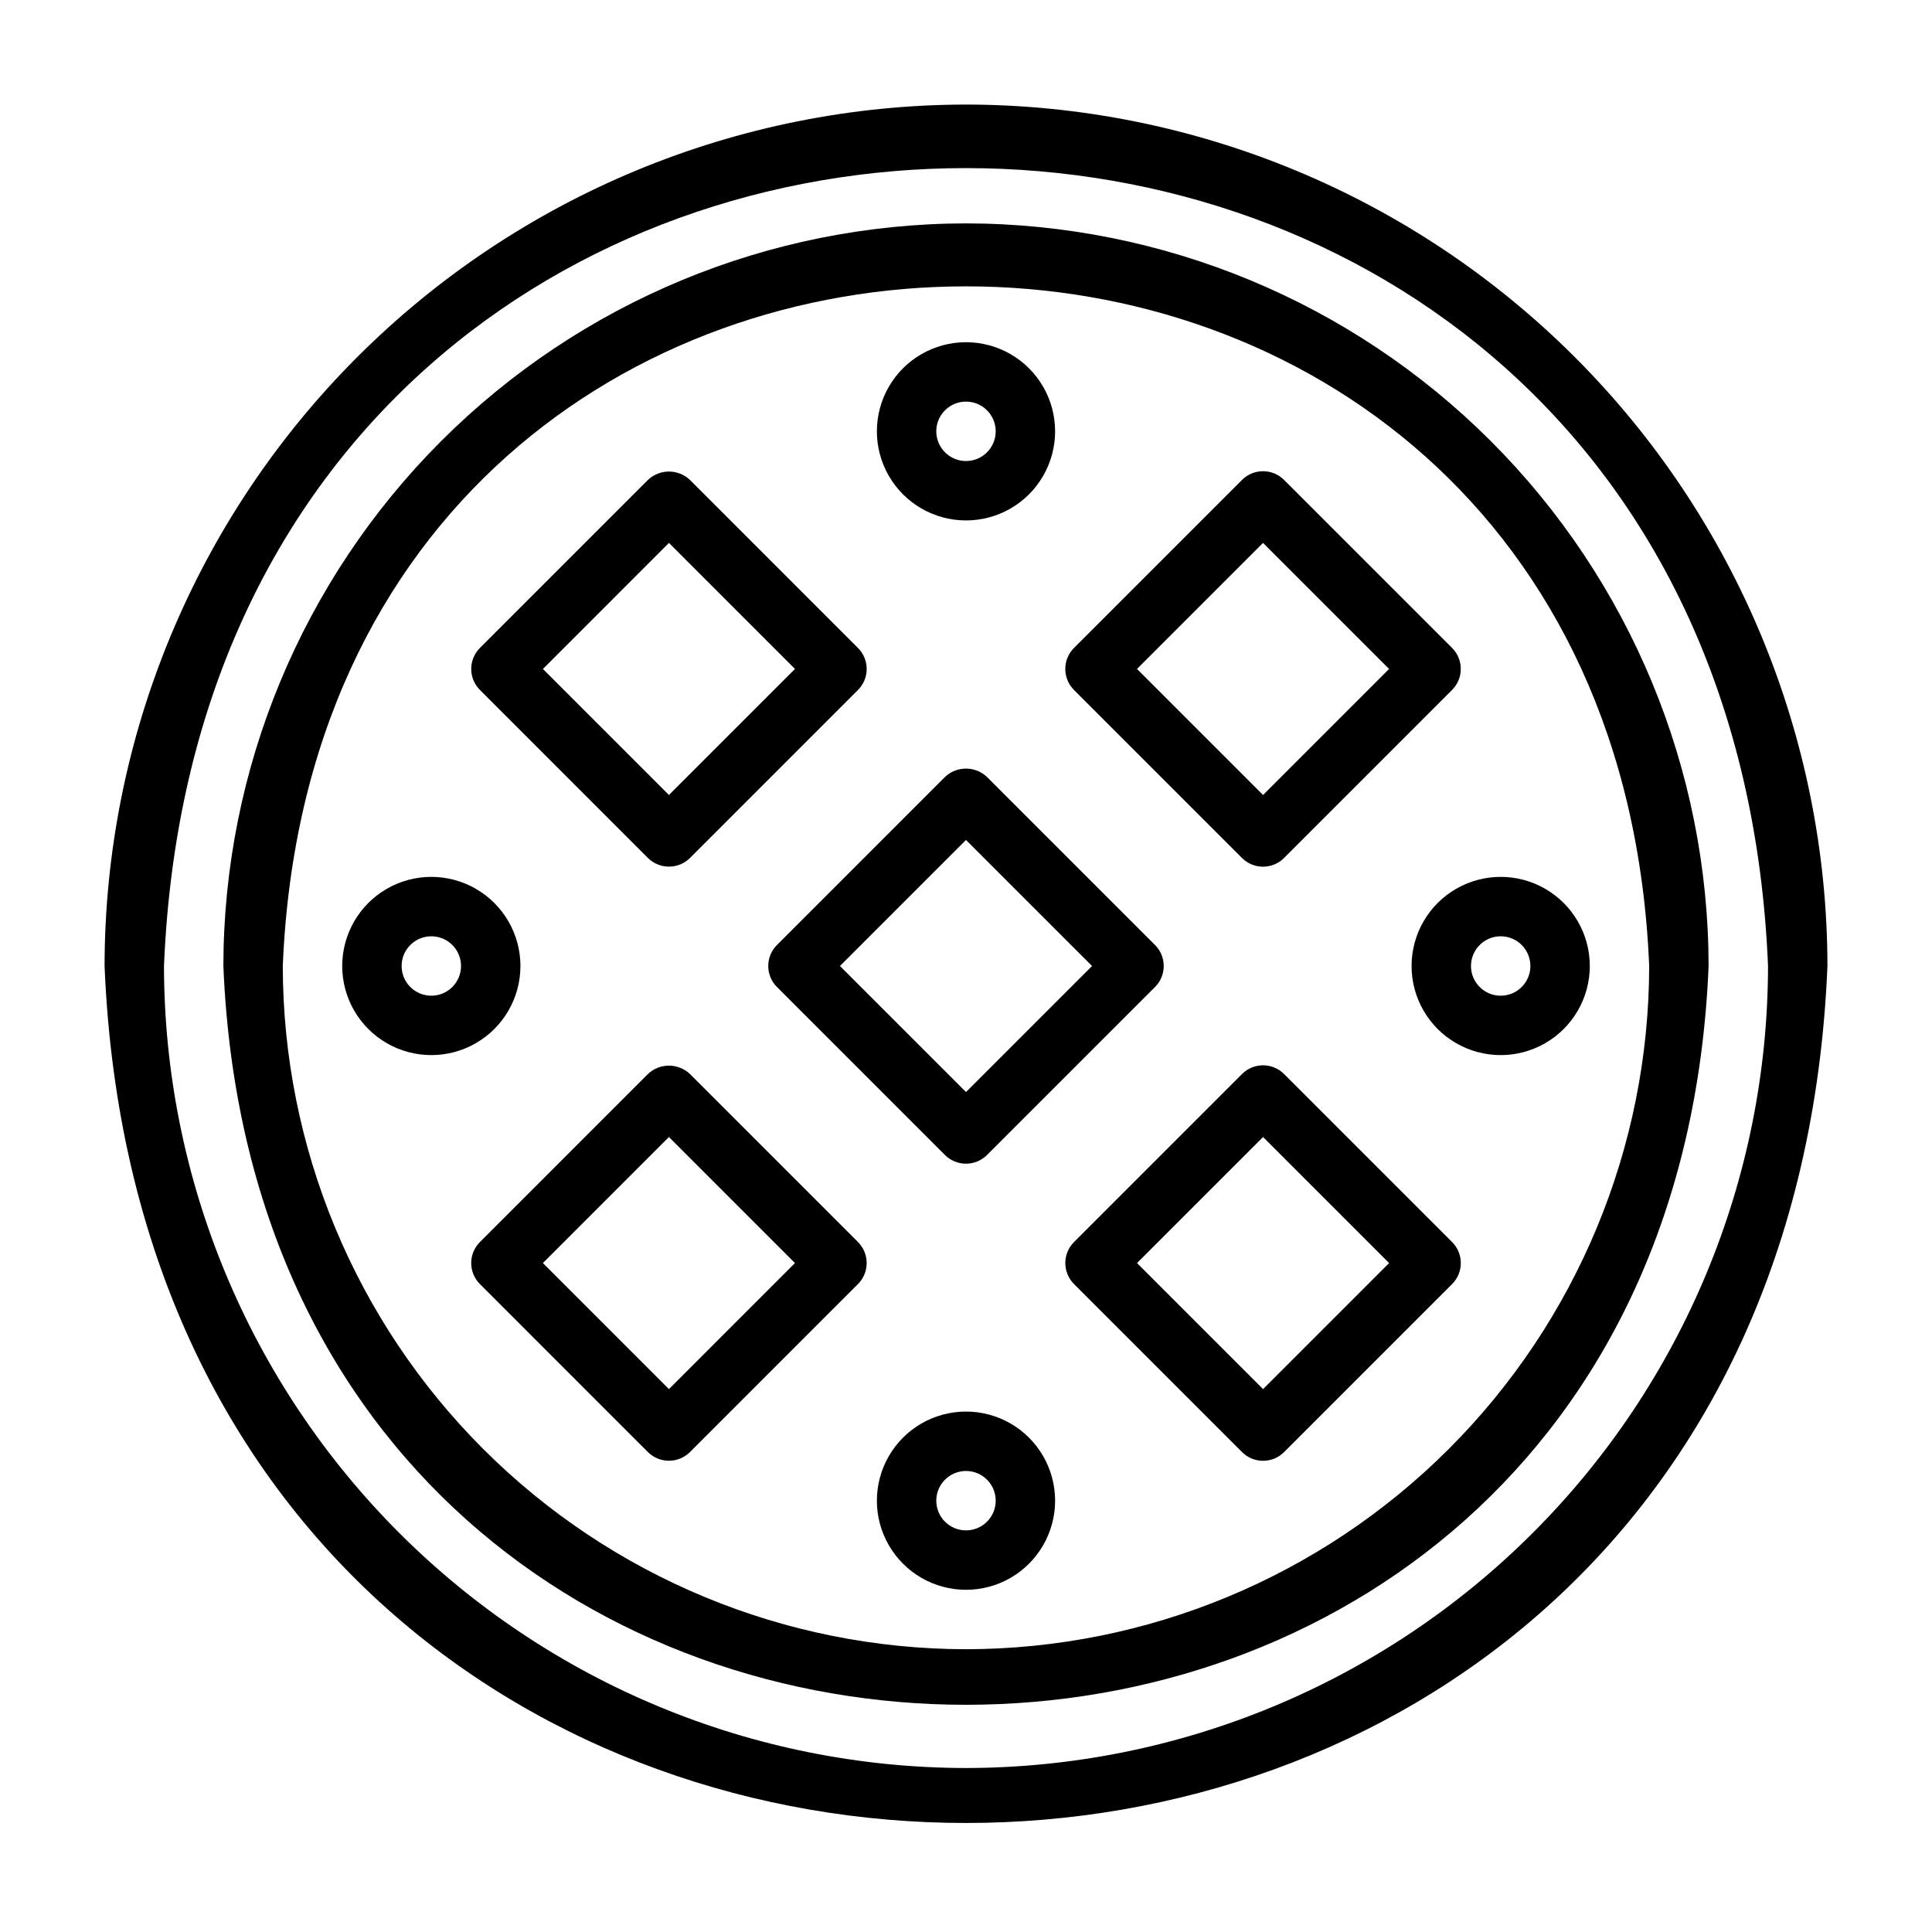
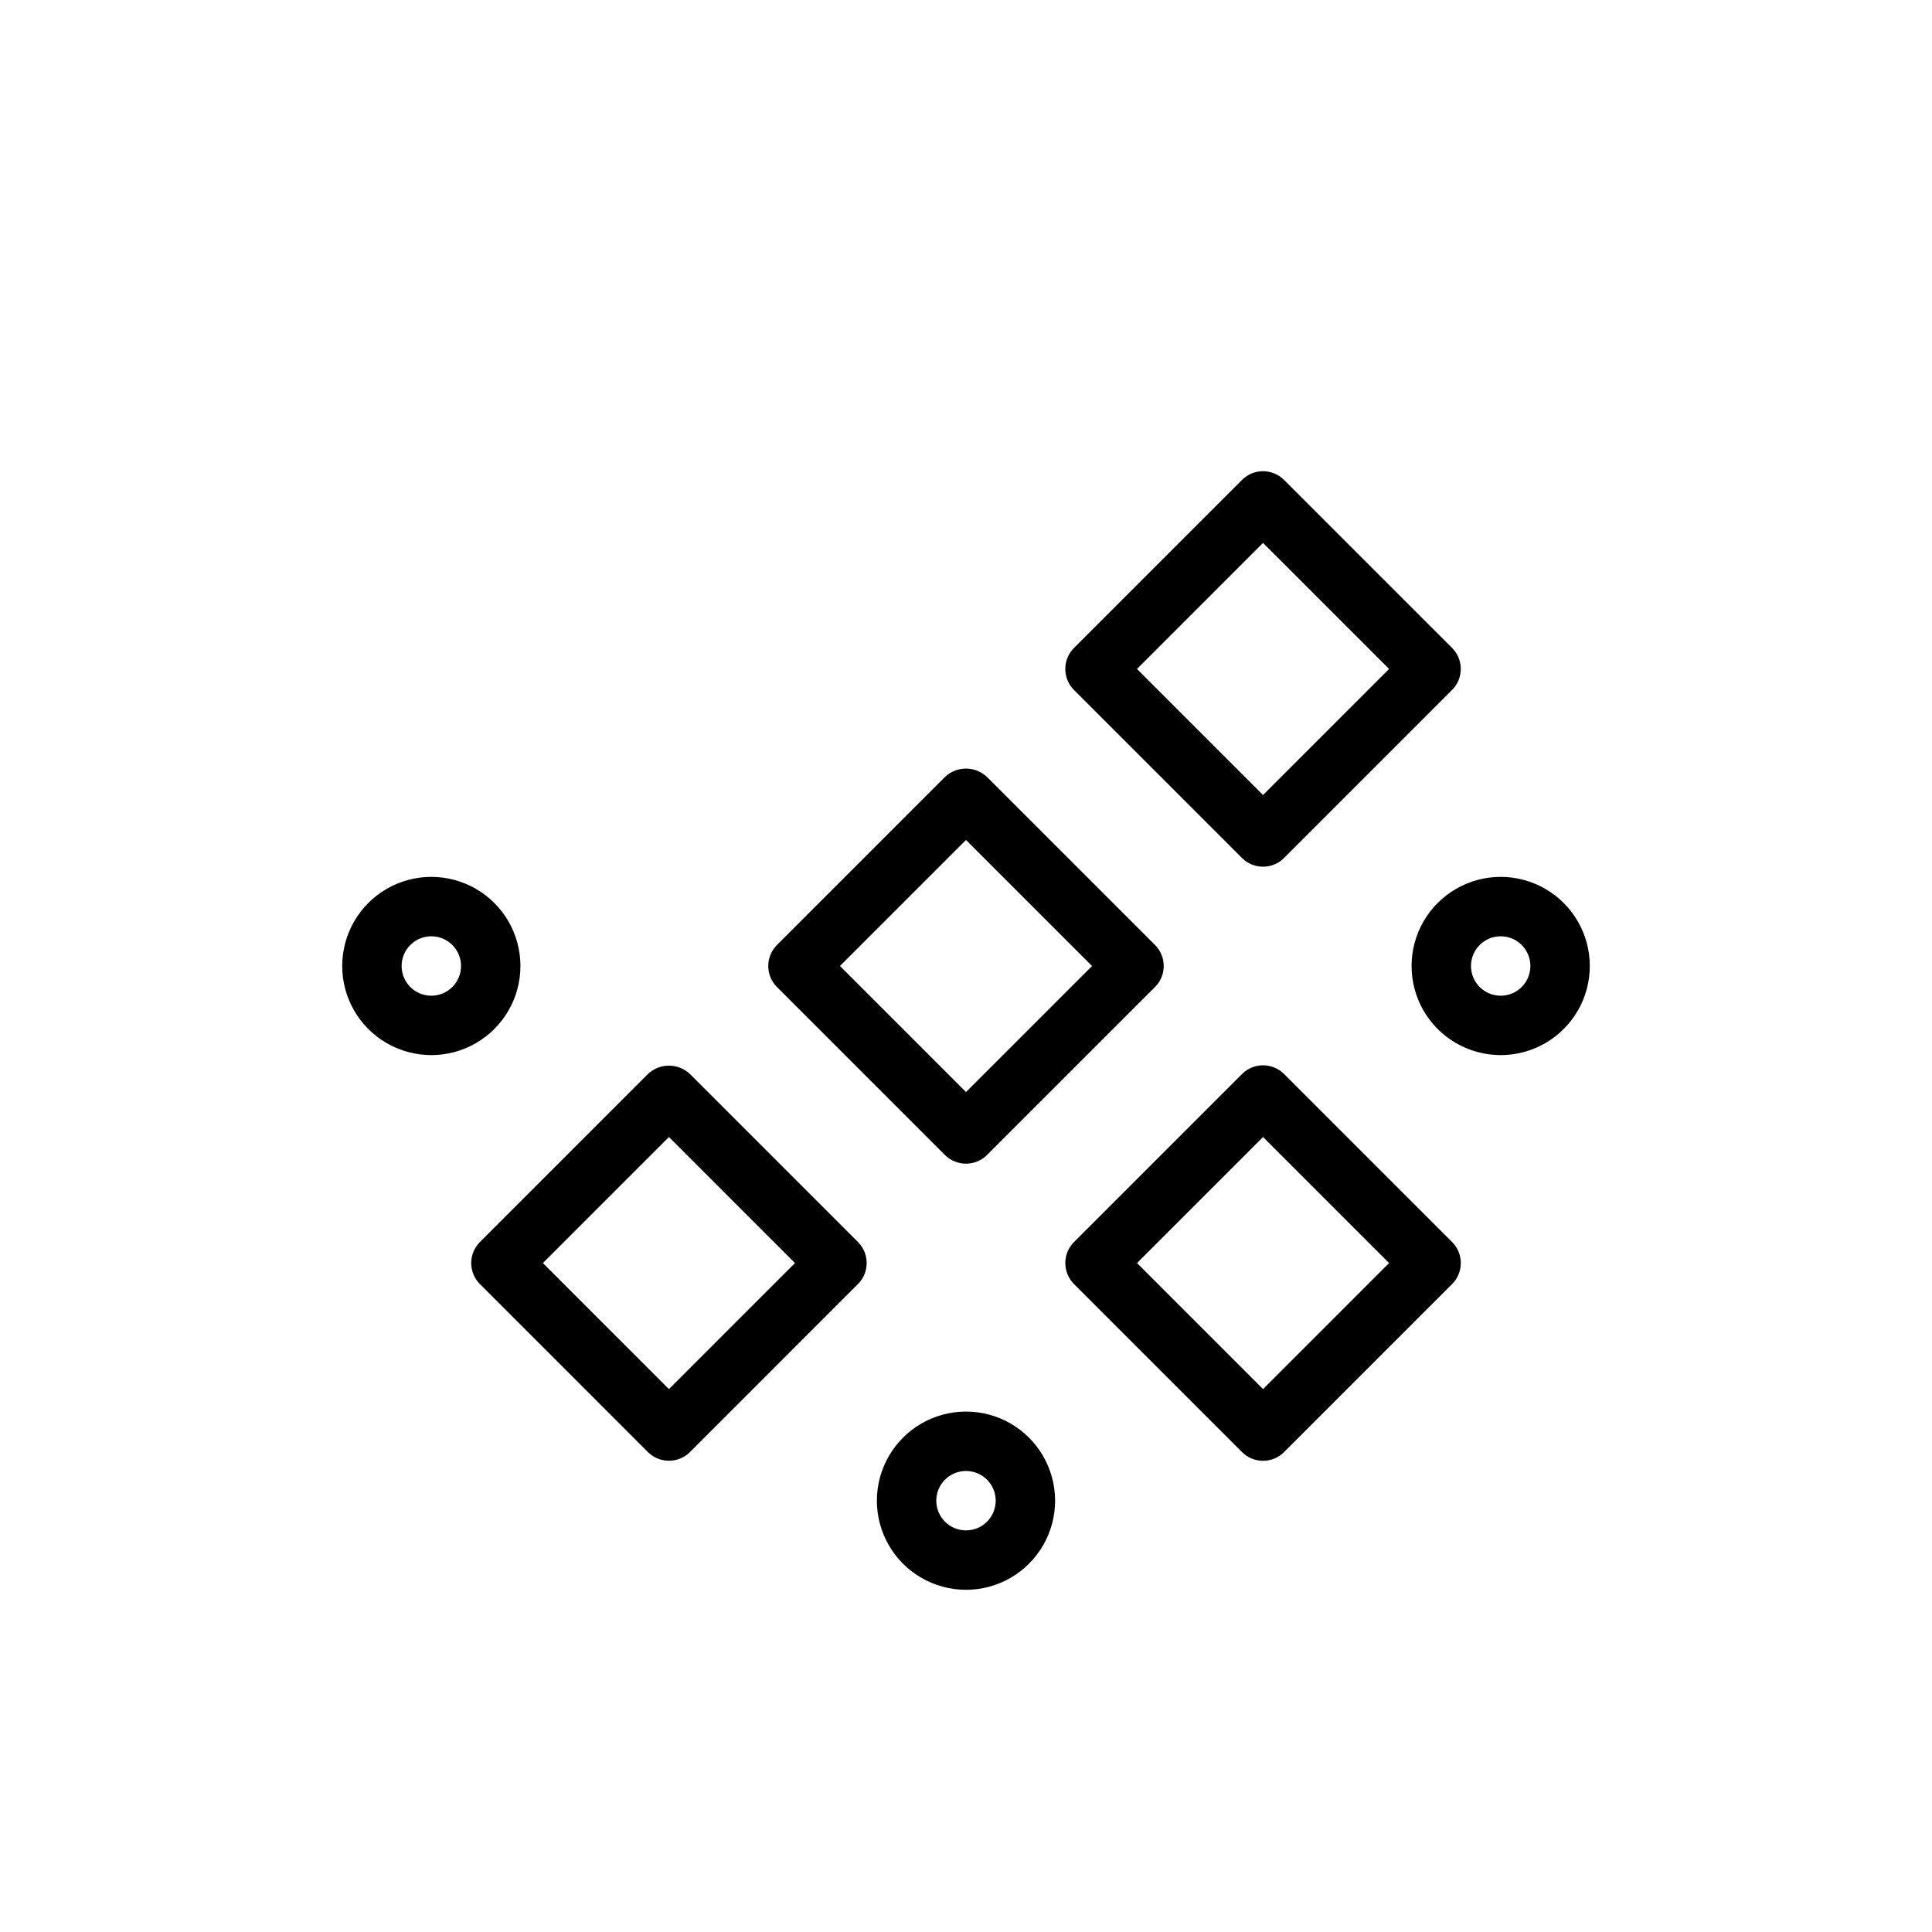
<svg xmlns="http://www.w3.org/2000/svg" fill="#000000" width="800px" height="800px" version="1.1" viewBox="144 144 512 512">
  <g>
-     <path d="m400 171.71c-60.527 0.066-118.55 24.141-161.35 66.938-42.797 42.801-66.871 100.82-66.938 161.35 12.543 302.86 444.08 302.77 456.58 0-0.07-60.527-24.145-118.55-66.941-161.35-42.801-42.797-100.82-66.871-161.35-66.941zm0 440.83c-56.352-0.062-110.38-22.477-150.22-62.324-39.844-39.844-62.258-93.871-62.324-150.22 11.676-281.97 413.46-281.89 425.09 0-0.062 56.348-22.477 110.38-62.324 150.22-39.844 39.848-93.871 62.262-150.22 62.324z" />
-     <path d="m400 203.2c-52.18 0.059-102.2 20.809-139.1 57.703-36.895 36.895-57.645 86.918-57.703 139.1 10.809 261.08 382.83 261.01 393.6 0-0.059-52.18-20.812-102.2-57.707-139.1-36.895-36.895-86.918-57.645-139.09-57.703zm0 377.86c-48.004-0.055-94.023-19.145-127.97-53.09-33.941-33.941-53.035-79.965-53.09-127.96 9.945-240.2 352.21-240.13 362.11 0-0.055 48-19.145 94.023-53.09 127.96-33.941 33.945-79.965 53.035-127.96 53.09z" />
    <path d="m473.15 271.18-44.535 44.531c-3.07 3.074-3.07 8.059 0 11.133l44.535 44.535c3.074 3.074 8.059 3.074 11.133 0l44.535-44.535c3.07-3.074 3.07-8.059 0-11.133l-44.535-44.531c-3.074-3.074-8.059-3.074-11.133 0zm5.566 83.5-33.402-33.402 33.402-33.402 33.402 33.402z" />
    <path d="m394.43 349.9-44.531 44.535c-3.074 3.074-3.074 8.055 0 11.129l44.531 44.535c3.082 3.051 8.047 3.051 11.129 0l44.535-44.535v0.004c3.074-3.074 3.074-8.059 0-11.133l-44.535-44.535c-3.121-2.953-8.008-2.953-11.129 0zm5.566 83.504-33.398-33.402 33.398-33.402 33.402 33.402z" />
-     <path d="m315.71 371.38c3.086 3.047 8.051 3.047 11.133 0l44.531-44.535c3.074-3.074 3.074-8.055 0-11.129l-44.531-44.535c-3.125-2.953-8.008-2.953-11.133 0l-44.527 44.531c-3.074 3.074-3.074 8.059 0 11.133zm5.566-83.504 33.398 33.402-33.398 33.402-33.398-33.402z" />
    <path d="m484.29 428.62c-3.074-3.07-8.059-3.07-11.133 0l-44.535 44.535c-3.07 3.074-3.07 8.059 0 11.133l44.535 44.535c3.074 3.07 8.059 3.07 11.133 0l44.535-44.535c3.07-3.074 3.07-8.059 0-11.133zm-5.566 83.504-33.402-33.402 33.402-33.402 33.402 33.402z" />
    <path d="m326.84 428.62c-3.125-2.949-8.008-2.949-11.133 0l-44.527 44.535c-3.074 3.074-3.074 8.059 0 11.133l44.531 44.535h-0.004c3.086 3.047 8.051 3.047 11.133 0l44.531-44.535c3.074-3.074 3.074-8.059 0-11.133zm-5.566 83.504-33.398-33.402 33.398-33.402 33.398 33.402z" />
-     <path d="m400 281.92c8.438 0 16.23-4.5 20.449-11.809 4.219-7.305 4.219-16.309 0-23.617-4.219-7.305-12.012-11.805-20.449-11.805s-16.234 4.5-20.453 11.805c-4.219 7.309-4.219 16.312 0 23.617 4.219 7.309 12.016 11.809 20.453 11.809zm0-31.488c4.348 0 7.871 3.523 7.871 7.871 0 4.348-3.523 7.875-7.871 7.875s-7.875-3.527-7.875-7.875c0-4.348 3.527-7.871 7.875-7.871z" />
    <path d="m400 518.08c-8.438 0-16.234 4.5-20.453 11.809-4.219 7.309-4.219 16.309 0 23.617 4.219 7.305 12.016 11.809 20.453 11.809s16.23-4.504 20.449-11.809c4.219-7.309 4.219-16.309 0-23.617-4.219-7.309-12.012-11.809-20.449-11.809zm0 31.488c-4.348 0-7.875-3.523-7.875-7.871 0-4.348 3.527-7.871 7.875-7.871s7.871 3.523 7.871 7.871c0 4.348-3.523 7.871-7.871 7.871z" />
    <path d="m518.08 400c0 8.438 4.5 16.23 11.809 20.449 7.309 4.219 16.309 4.219 23.617 0 7.305-4.219 11.809-12.012 11.809-20.449s-4.504-16.234-11.809-20.453c-7.309-4.219-16.309-4.219-23.617 0-7.309 4.219-11.809 12.016-11.809 20.453zm23.617-7.871v-0.004c4.348 0 7.871 3.527 7.871 7.875s-3.523 7.871-7.871 7.871c-4.348 0-7.871-3.523-7.871-7.871s3.523-7.875 7.871-7.875z" />
    <path d="m281.92 400c0-8.438-4.5-16.234-11.809-20.453-7.305-4.219-16.309-4.219-23.617 0-7.305 4.219-11.805 12.016-11.805 20.453s4.5 16.23 11.805 20.449c7.309 4.219 16.312 4.219 23.617 0 7.309-4.219 11.809-12.012 11.809-20.449zm-23.617 7.871c-4.348 0-7.871-3.523-7.871-7.871s3.523-7.875 7.871-7.875c4.348 0 7.875 3.527 7.875 7.875s-3.527 7.871-7.875 7.871z" />
  </g>
</svg>